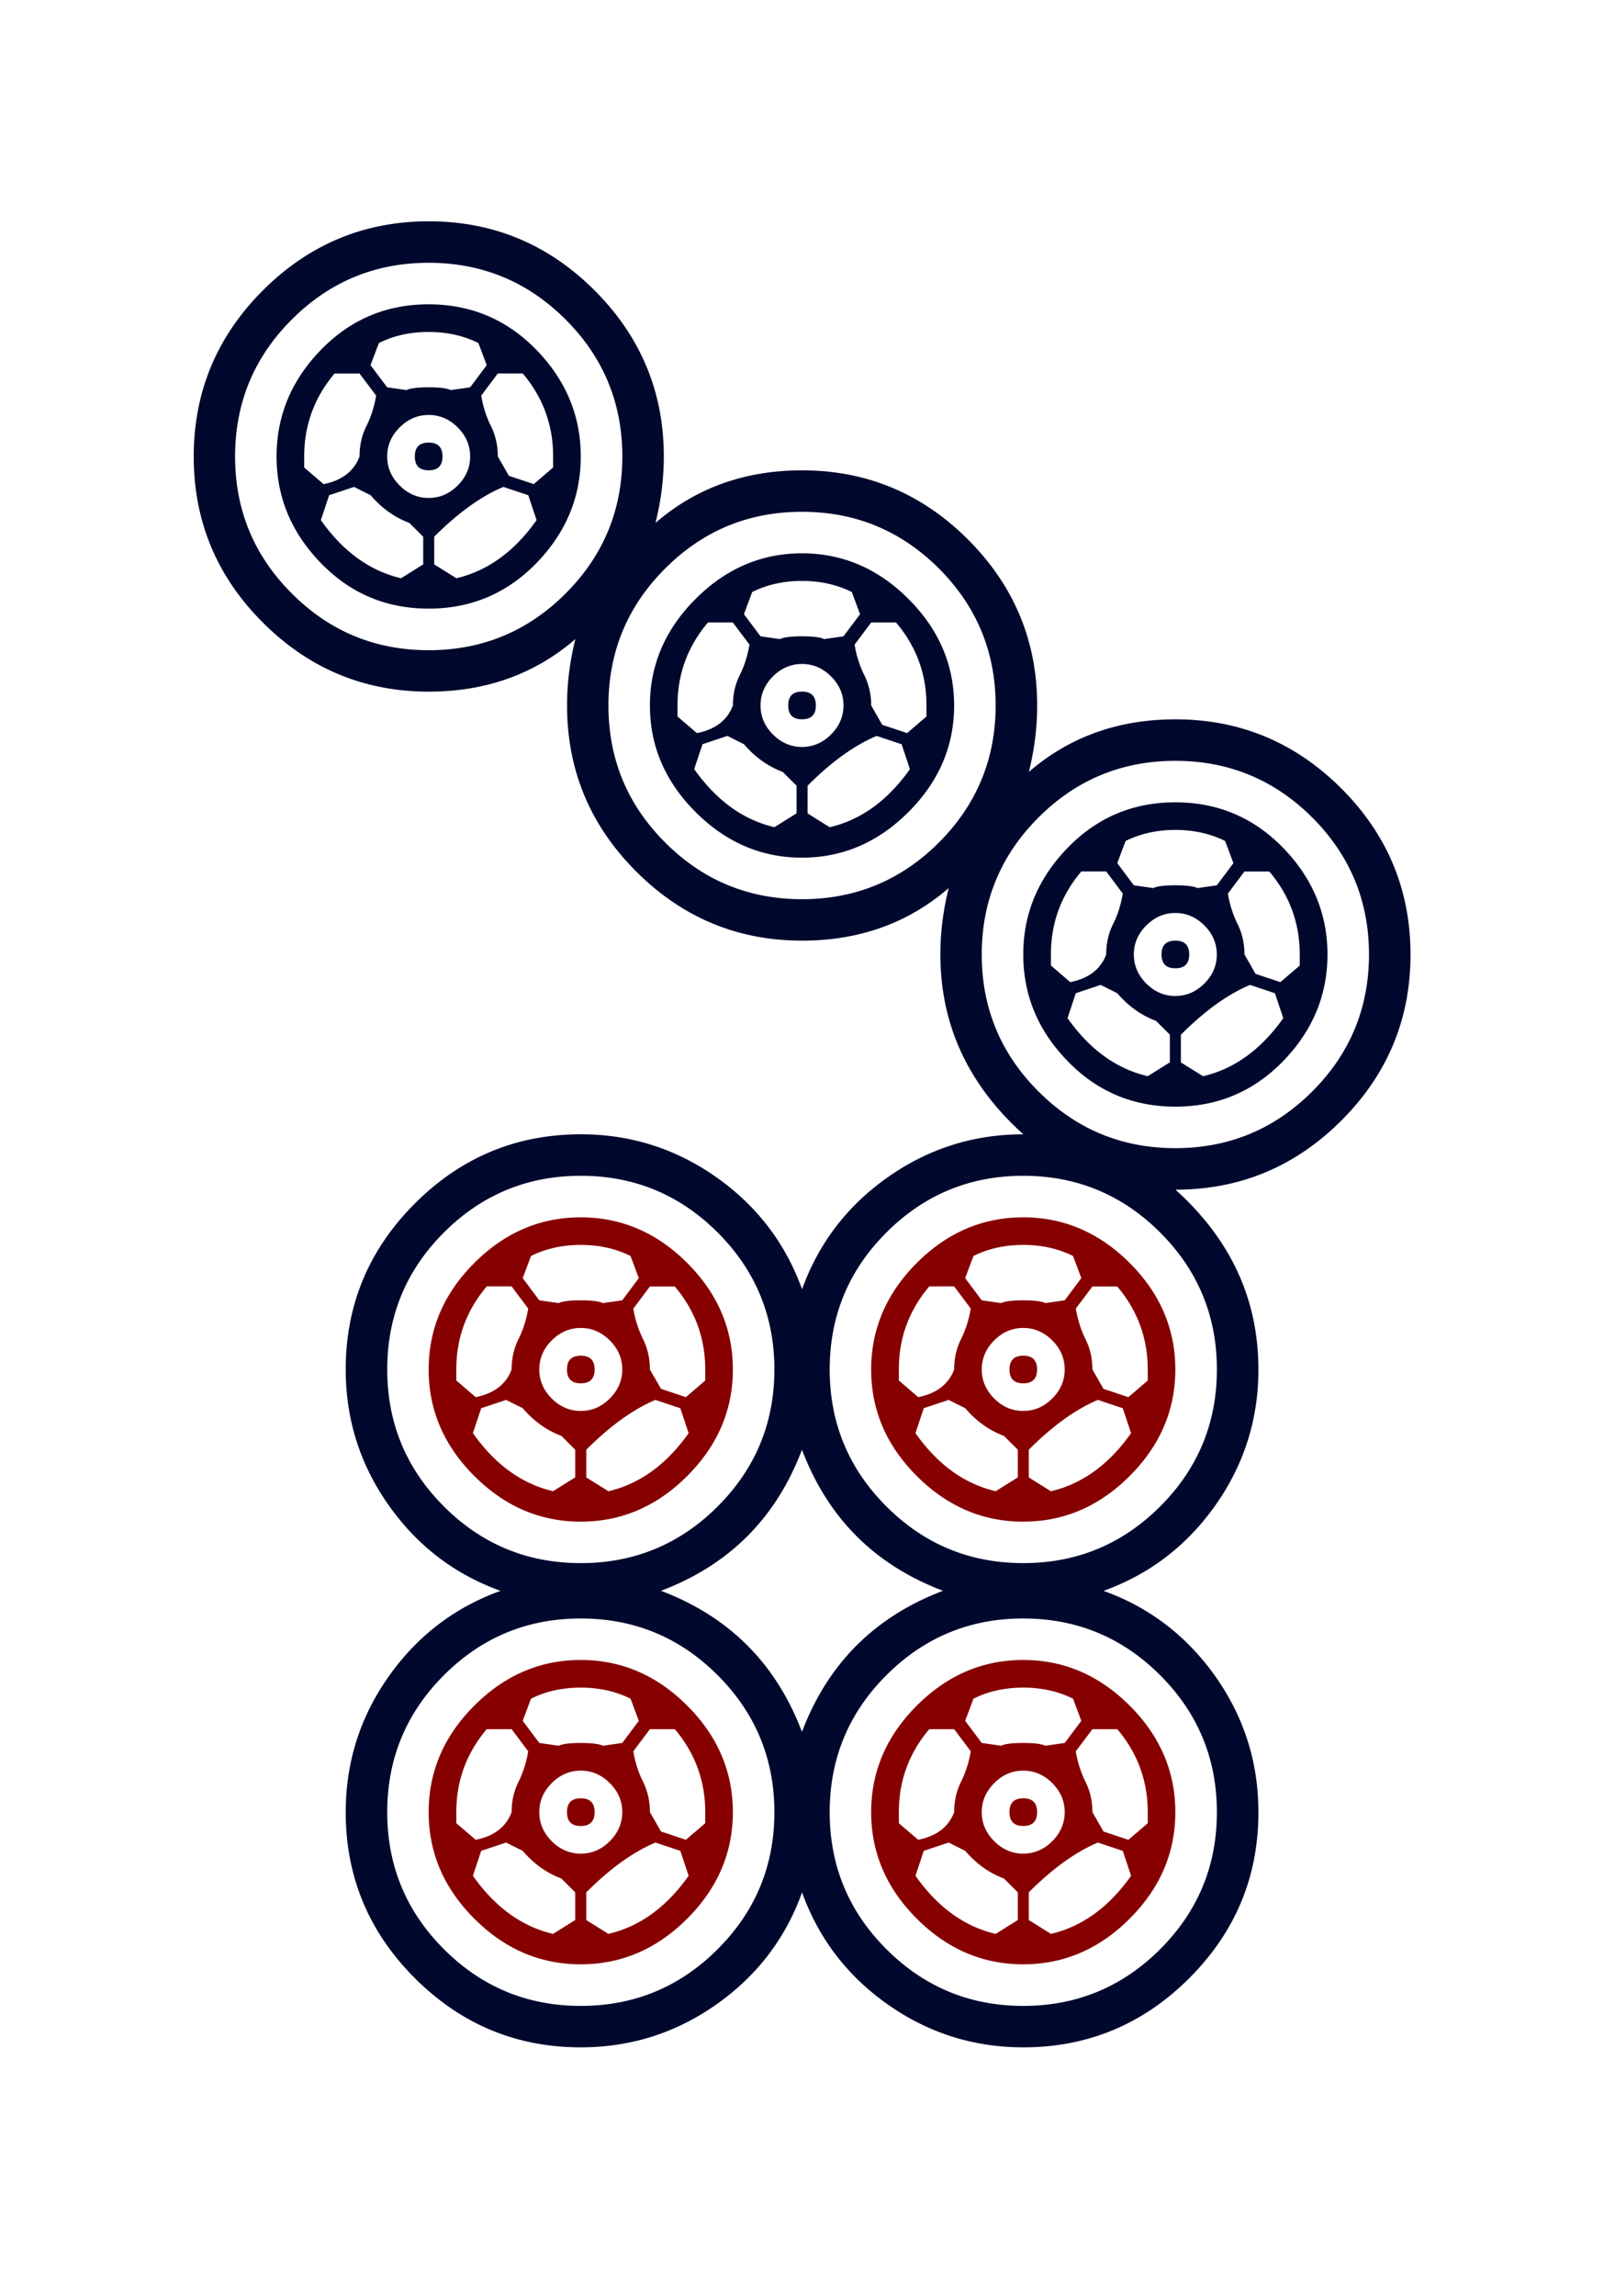
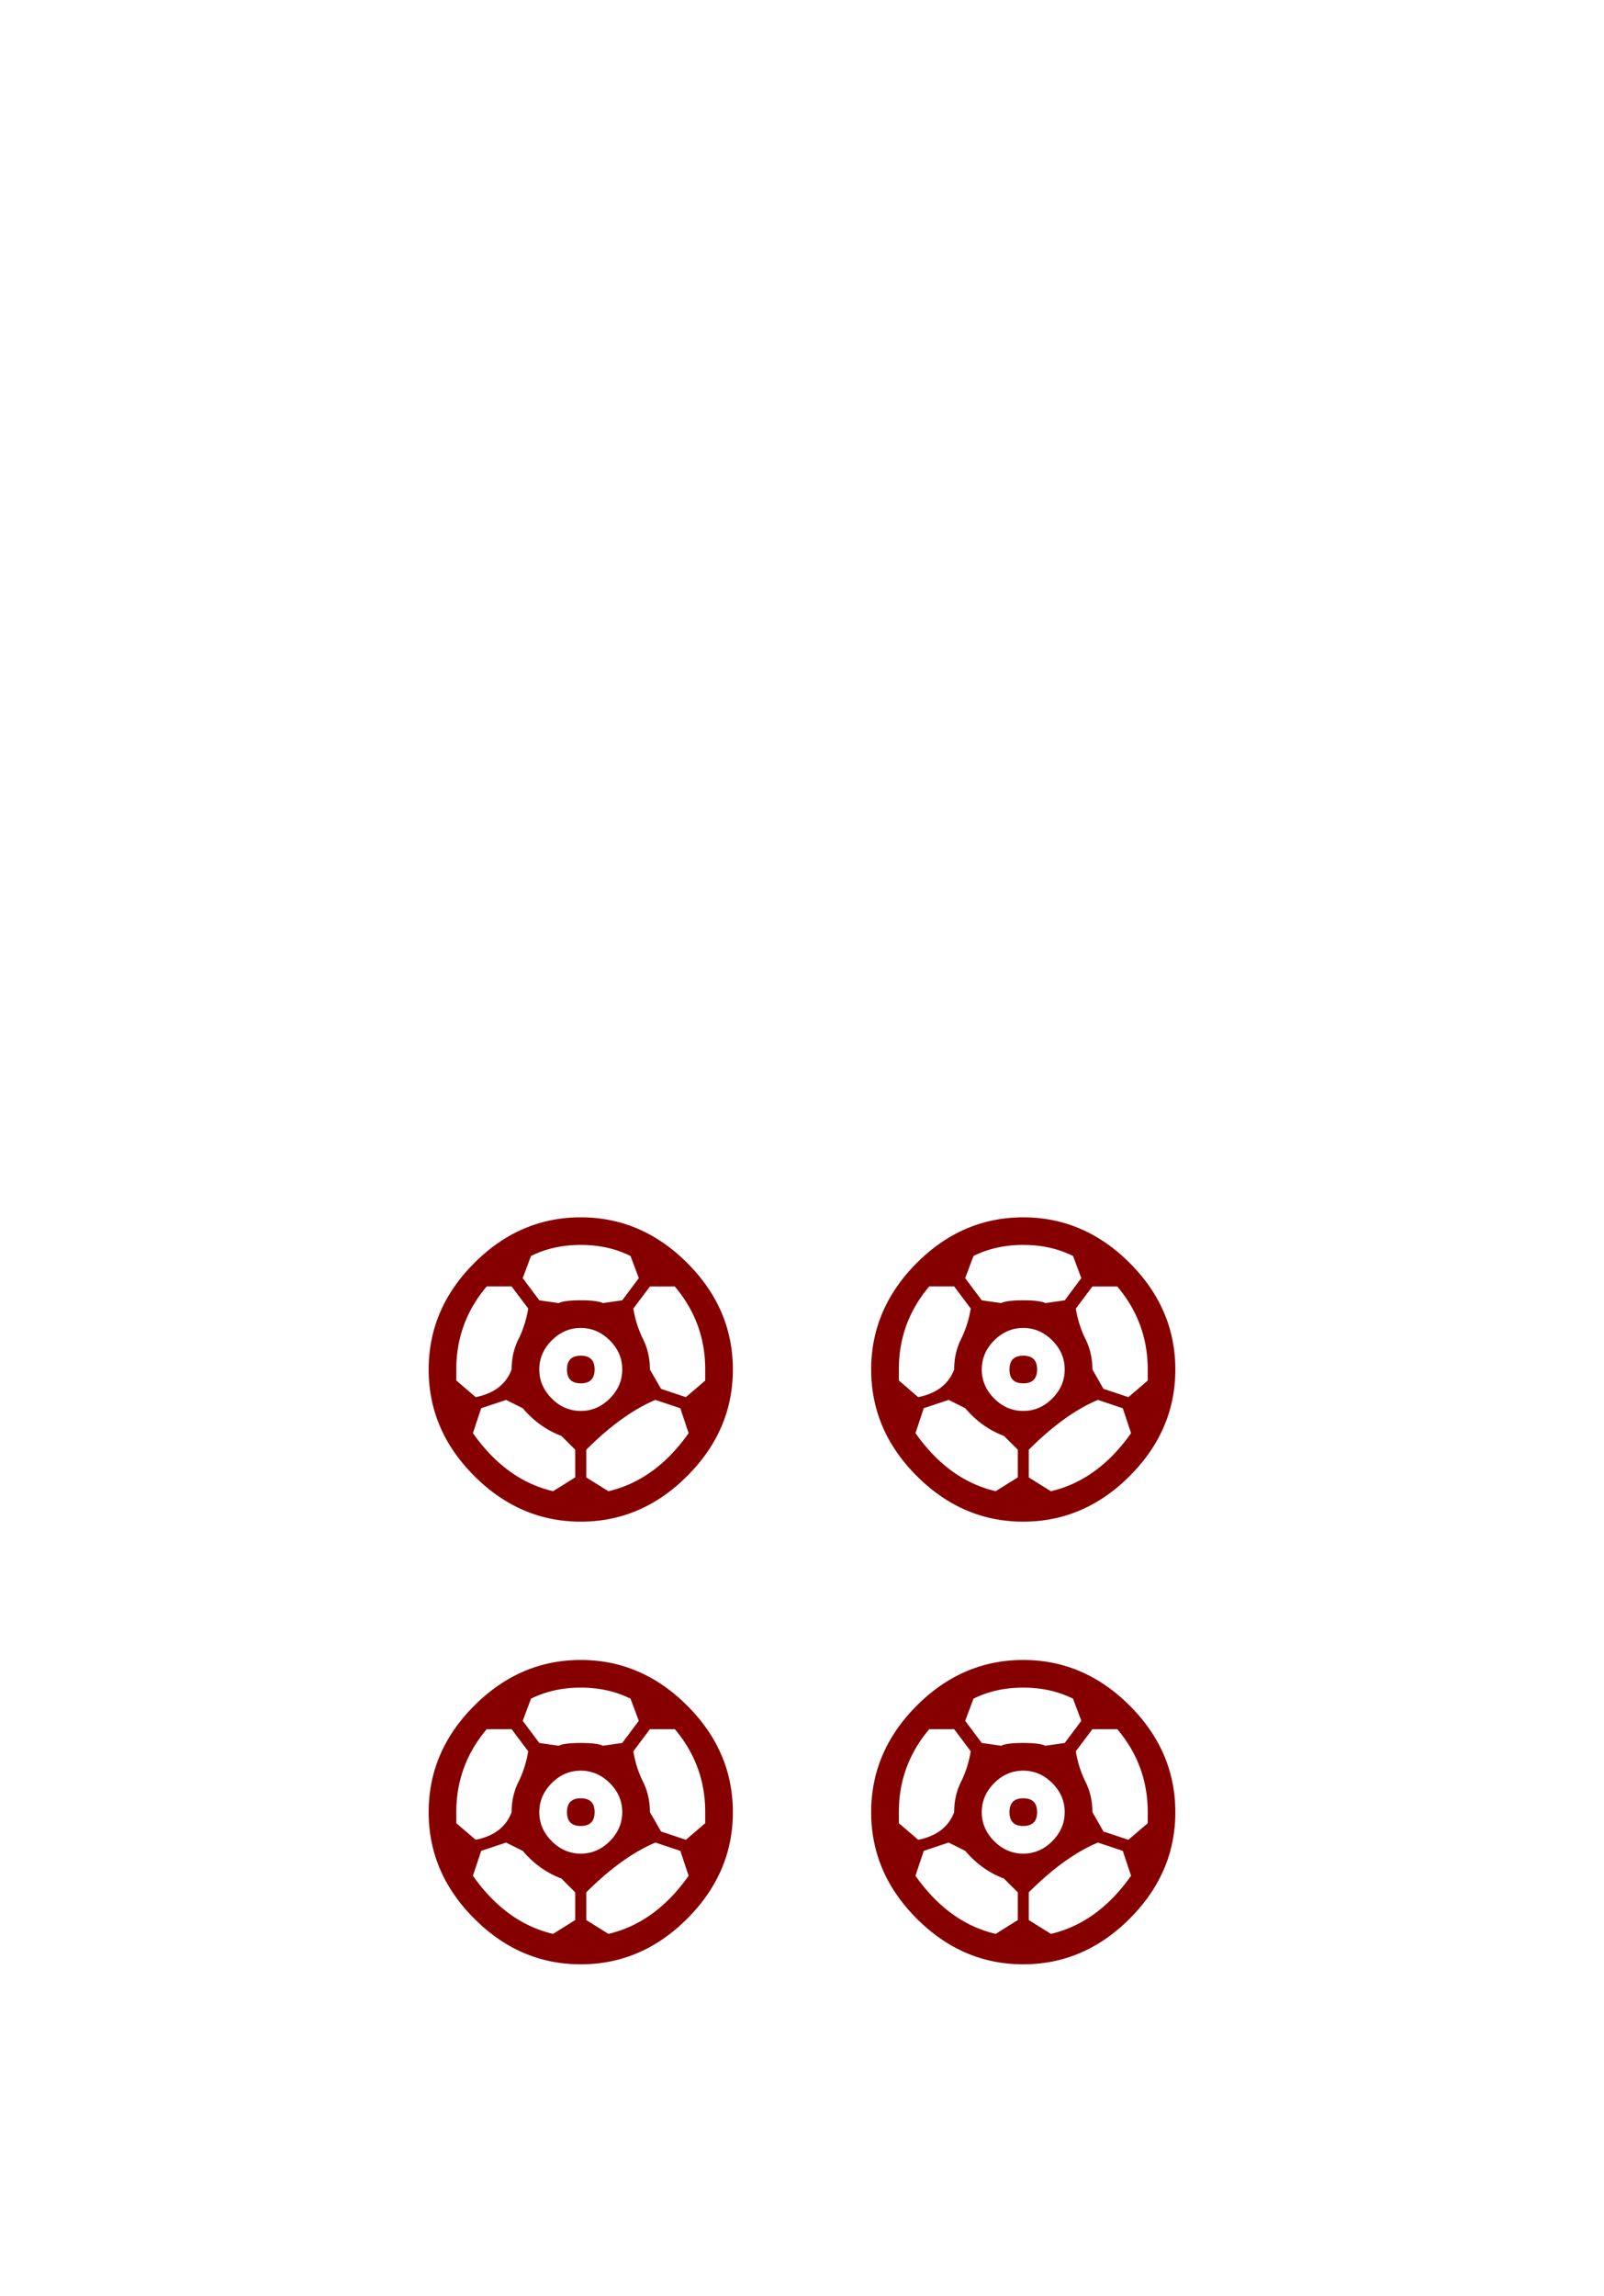
<svg xmlns="http://www.w3.org/2000/svg" viewBox="0 0 139.764 200">
  <path d="M41.329 128.555c-2.654-2.65-3.977-5.743-3.977-9.276 0-3.53 1.323-6.627 3.977-9.277 2.65-2.65 5.743-3.976 9.276-3.976 3.53 0 6.627 1.327 9.276 3.976 2.65 2.65 3.977 5.744 3.977 9.277 0 3.533-1.327 6.626-3.977 9.276-2.65 2.654-5.747 3.977-9.276 3.977-3.533 0-6.627-1.327-9.276-3.977zm0 38.554c-2.654-2.65-3.977-5.74-3.977-9.276 0-3.534 1.323-6.627 3.977-9.277 2.65-2.65 5.743-3.977 9.276-3.977 3.53 0 6.627 1.327 9.276 3.977 2.65 2.65 3.977 5.743 3.977 9.277 0 3.533-1.327 6.626-3.977 9.276-2.65 2.654-5.747 3.977-9.276 3.977-3.533 0-6.627-1.323-9.276-3.977zm.12-45.422c1.602-.323 2.65-1.122 3.13-2.412 0-.964.202-1.843.605-2.65.4-.803.678-1.686.843-2.654l-1.448-1.928h-2.166c-1.77 2.09-2.653 4.497-2.653 7.228v.964zm0 38.553c1.602-.318 2.65-1.12 3.13-2.407 0-.964.202-1.848.605-2.65.4-.803.678-1.686.843-2.65l-1.448-1.928h-2.166c-1.77 2.093-2.653 4.501-2.653 7.228v.963zm7.47-35.177c-1.287-.48-2.408-1.283-3.372-2.412l-1.448-.722-2.17.722-.721 2.17c1.927 2.734 4.255 4.42 6.985 5.057l1.928-1.202v-2.412zm0 38.553c-1.287-.484-2.408-1.282-3.372-2.412l-1.448-.722-2.17.722-.721 2.17c1.927 2.735 4.255 4.42 6.985 5.062l1.928-1.206v-2.412zm3.614-50.12l1.686-.243 1.444-1.932-.722-1.928c-1.287-.64-2.73-.964-4.336-.964-1.61 0-3.053.323-4.336.964l-.722 1.928 1.444 1.932 1.686.242c.323-.157.968-.242 1.932-.242s1.601.085 1.924.242zm0 38.553l1.686-.242 1.444-1.928-.722-1.928c-1.287-.641-2.73-.964-4.336-.964-1.61 0-3.053.323-4.336.964l-.722 1.928 1.444 1.928 1.686.242c.323-.157.968-.242 1.932-.242s1.601.085 1.924.242zm-4.457-35.303c-.722.722-1.085 1.569-1.085 2.529 0 .964.363 1.807 1.085 2.529.722.726 1.57 1.085 2.529 1.085.96 0 1.807-.36 2.529-1.085.722-.722 1.085-1.565 1.085-2.53 0-.963-.36-1.806-1.085-2.528-.726-.722-1.57-1.085-2.529-1.085-.96 0-1.807.363-2.529 1.085zm0 38.558c-.722.726-1.085 1.565-1.085 2.529 0 .963.363 1.806 1.085 2.528s1.57 1.085 2.529 1.085c.96 0 1.807-.359 2.529-1.085s1.085-1.565 1.085-2.528c0-.964-.36-1.807-1.085-2.53-.722-.721-1.57-1.084-2.529-1.084-.96 0-1.807.359-2.529 1.085zm2.533-34.82c-.807 0-1.206-.403-1.206-1.205 0-.803.4-1.202 1.206-1.202.803 0 1.202.403 1.202 1.202 0 .802-.403 1.206-1.202 1.206zm0 38.554c-.807 0-1.206-.399-1.206-1.205 0-.803.4-1.206 1.206-1.206.803 0 1.202.403 1.202 1.206 0 .806-.403 1.205-1.202 1.205zm6.502-37.11c-1.928.807-3.937 2.255-6.026 4.34v2.412l1.928 1.202c2.73-.641 5.062-2.327 6.99-5.057l-.723-2.17zm0 38.554c-1.928.807-3.937 2.25-6.026 4.336v2.412l1.928 1.206c2.73-.641 5.062-2.327 6.99-5.062l-.723-2.17zm-1.924-46.507a9.21 9.21 0 00.843 2.654c.399.807.6 1.686.6 2.65l.969 1.686 2.165.722 1.686-1.444v-.964c0-2.73-.883-5.138-2.65-7.228h-2.17zm0 38.558c.157.964.44 1.847.843 2.65.399.806.6 1.686.6 2.65l.969 1.685 2.165.722 1.686-1.444v-.963c0-2.731-.883-5.139-2.65-7.228h-2.17zm24.695-23.978c-2.65-2.65-3.973-5.743-3.973-9.276 0-3.53 1.327-6.627 3.973-9.277 2.65-2.65 5.744-3.976 9.277-3.976 3.529 0 6.626 1.327 9.276 3.976 2.65 2.65 3.977 5.744 3.977 9.277 0 3.533-1.327 6.626-3.977 9.276-2.65 2.654-5.747 3.977-9.276 3.977-3.533 0-6.623-1.327-9.277-3.977zm0 38.554c-2.65-2.65-3.973-5.74-3.973-9.276 0-3.534 1.327-6.627 3.973-9.277 2.65-2.65 5.744-3.977 9.277-3.977 3.529 0 6.626 1.327 9.276 3.977 2.65 2.65 3.977 5.743 3.977 9.277 0 3.533-1.327 6.626-3.977 9.276-2.65 2.654-5.747 3.977-9.276 3.977-3.533 0-6.623-1.323-9.277-3.977zm.125-45.422c1.601-.323 2.65-1.122 3.134-2.412 0-.964.198-1.843.601-2.65.4-.803.682-1.686.843-2.654l-1.444-1.928h-2.17c-1.77 2.09-2.65 4.497-2.65 7.228v.964zm0 38.553c1.601-.318 2.65-1.12 3.134-2.407 0-.964.198-1.848.601-2.65.4-.803.682-1.686.843-2.65l-1.444-1.928h-2.17c-1.77 2.093-2.65 4.501-2.65 7.228v.963zm7.47-35.177c-1.287-.48-2.412-1.283-3.372-2.412l-1.444-.722-2.17.722-.722 2.17c1.928 2.734 4.255 4.42 6.99 5.057l1.928-1.202v-2.412zm0 38.553c-1.287-.484-2.412-1.282-3.372-2.412l-1.444-.722-2.17.722-.722 2.17c1.928 2.735 4.255 4.42 6.99 5.062l1.928-1.206v-2.412zm3.614-50.12l1.685-.243 1.444-1.932-.722-1.928c-1.286-.64-2.734-.964-4.34-.964-1.605 0-3.052.323-4.335.964l-.722 1.928 1.444 1.932 1.686.242c.318-.157.964-.242 1.928-.242s1.609.085 1.932.242zm0 38.553l1.685-.242 1.444-1.928-.722-1.928c-1.286-.641-2.734-.964-4.34-.964-1.605 0-3.052.323-4.335.964l-.722 1.928 1.444 1.928 1.686.242c.318-.157.964-.242 1.928-.242s1.609.085 1.932.242zm-4.461-35.303c-.722.722-1.085 1.569-1.085 2.529 0 .964.363 1.807 1.085 2.529.722.726 1.569 1.085 2.529 1.085s1.807-.36 2.529-1.085c.721-.722 1.084-1.565 1.084-2.53 0-.963-.363-1.806-1.084-2.528-.722-.722-1.57-1.085-2.53-1.085-.96 0-1.806.363-2.528 1.085zm0 38.558c-.722.726-1.085 1.565-1.085 2.529 0 .963.363 1.806 1.085 2.528s1.569 1.085 2.529 1.085 1.807-.359 2.529-1.085c.721-.726 1.084-1.565 1.084-2.528 0-.964-.363-1.807-1.084-2.53-.722-.721-1.57-1.084-2.53-1.084-.96 0-1.806.359-2.528 1.085zm2.533-34.82c-.807 0-1.202-.403-1.202-1.205 0-.803.4-1.202 1.202-1.202.802 0 1.206.403 1.206 1.202-.004.802-.404 1.206-1.206 1.206zm0 38.554c-.807 0-1.202-.399-1.202-1.205 0-.803.4-1.206 1.202-1.206.802 0 1.206.403 1.206 1.206-.004.806-.404 1.205-1.206 1.205zm6.505-37.11c-1.928.807-3.94 2.255-6.025 4.34v2.412l1.928 1.202c2.73-.641 5.057-2.327 6.985-5.057l-.722-2.17zm0 38.554c-1.928.807-3.94 2.25-6.025 4.336v2.412l1.928 1.206c2.73-.641 5.057-2.327 6.985-5.062l-.722-2.17zm-1.928-46.507c.162.964.44 1.847.843 2.654.4.807.605 1.686.605 2.65l.964 1.686 2.17.722 1.686-1.444v-.964c0-2.73-.887-5.138-2.654-7.228h-2.166zm0 38.558a9.27 9.27 0 00.843 2.65c.4.806.605 1.686.605 2.65l.964 1.685 2.17.722 1.686-1.444v-.963c0-2.731-.887-5.139-2.654-7.228h-2.166z" fill="#870000" />
-   <path d="M30.124 119.275c0-5.622 2.009-10.438 6.026-14.455 4.017-4.013 8.833-6.026 14.459-6.026 4.336 0 8.272 1.25 11.81 3.739 3.528 2.492 6.02 5.743 7.469 9.756 1.448-4.013 3.936-7.268 7.47-9.756 3.533-2.489 7.473-3.739 11.809-3.739-4.82-4.336-7.228-9.555-7.228-15.661 0-1.932.242-3.856.726-5.784-3.537 3.054-7.796 4.578-12.773 4.578-5.626 0-10.442-2.008-14.455-6.022-4.017-4.013-6.026-8.832-6.026-14.459 0-1.928.242-3.855.722-5.783-3.533 3.053-7.796 4.577-12.773 4.577-5.627 0-10.442-2.008-14.46-6.021-4.016-4.013-6.02-8.833-6.02-14.46 0-5.622 2.008-10.441 6.02-14.459 4.018-4.013 8.833-6.025 14.46-6.025 5.622 0 10.442 2.012 14.455 6.025 4.013 4.018 6.026 8.837 6.026 14.46 0 1.928-.242 3.855-.726 5.783 3.533-3.049 7.792-4.577 12.773-4.577 5.622 0 10.442 2.012 14.459 6.025 4.013 4.017 6.026 8.833 6.026 14.455 0 1.928-.242 3.856-.722 5.784 3.529-3.05 7.792-4.578 12.773-4.578 5.622 0 10.438 2.013 14.46 6.026 4.012 4.017 6.02 8.837 6.02 14.46 0 5.625-2.008 10.441-6.02 14.454-4.022 4.017-8.838 6.026-14.46 6.026 4.82 4.34 7.228 9.559 7.228 15.66 0 4.34-1.247 8.277-3.735 11.81-2.497 3.533-5.748 6.026-9.76 7.47 4.012 1.444 7.263 3.94 9.76 7.473 2.488 3.533 3.735 7.47 3.735 11.806 0 5.626-2.013 10.446-6.026 14.455-4.017 4.013-8.837 6.025-14.46 6.025-4.335 0-8.275-1.246-11.809-3.734-3.533-2.489-6.021-5.74-7.47-9.76-1.443 4.02-3.936 7.271-7.469 9.76-3.533 2.488-7.473 3.734-11.809 3.734-5.626 0-10.442-2.012-14.46-6.025-4.016-4.013-6.025-8.83-6.025-14.455 0-4.34 1.242-8.273 3.735-11.806 2.489-3.533 5.743-6.025 9.756-7.473-4.017-1.444-7.267-3.937-9.756-7.47-2.493-3.533-3.735-7.473-3.735-11.813zm-4.698-91.446c-3.296 3.295-4.941 7.268-4.941 11.93 0 4.663 1.645 8.636 4.94 11.93 3.292 3.296 7.268 4.942 11.93 4.942 4.66 0 8.636-1.646 11.931-4.941 3.291-3.291 4.94-7.268 4.94-11.93 0-4.659-1.649-8.636-4.94-11.93-3.295-3.292-7.272-4.941-11.93-4.941-4.663 0-8.64 1.65-11.93 4.94zm2.528 21.207c-2.573-2.654-3.855-5.743-3.855-9.276 0-3.533 1.282-6.627 3.855-9.277 2.57-2.65 5.7-3.977 9.398-3.977 3.694 0 6.824 1.327 9.397 3.977 2.57 2.65 3.856 5.744 3.856 9.277 0 3.533-1.287 6.626-3.856 9.276-2.573 2.65-5.707 3.973-9.397 3.973-3.699 0-6.828-1.323-9.398-3.973zm.242-6.869c1.606-.322 2.65-1.125 3.134-2.411 0-.964.198-1.848.601-2.65.4-.803.682-1.686.843-2.65l-1.448-1.928h-2.17c-1.766 2.09-2.65 4.497-2.65 7.228v.964zm7.47 3.376c-1.287-.484-2.408-1.282-3.372-2.412l-1.444-.722-2.17.722-.722 2.17c1.928 2.735 4.255 4.42 6.986 5.062l1.932-1.206v-2.412zm3.614-11.567l1.686-.242 1.443-1.928-.721-1.928c-1.287-.641-2.735-.964-4.34-.964s-3.053.323-4.336.964l-.726 1.928 1.448 1.928 1.686.242c.323-.161.964-.242 1.928-.242s1.609.08 1.932.242zm-4.457 3.25c-.726.723-1.085 1.566-1.085 2.53 0 .964.359 1.806 1.085 2.528.722.726 1.565 1.085 2.529 1.085s1.807-.359 2.529-1.085c.722-.722 1.085-1.564 1.085-2.528s-.363-1.807-1.085-2.53c-.722-.721-1.565-1.084-2.53-1.084-.963 0-1.802.363-2.528 1.085zm3.856 70.123c-3.291 3.29-4.937 7.271-4.937 11.926 0 4.662 1.646 8.639 4.937 11.93 3.29 3.291 7.268 4.937 11.93 4.937 4.658 0 8.635-1.646 11.926-4.937 3.291-3.291 4.941-7.268 4.941-11.93 0-4.655-1.65-8.635-4.94-11.926-3.292-3.292-7.269-4.941-11.927-4.941-4.662 0-8.64 1.653-11.93 4.94zm0 38.557c-3.291 3.295-4.937 7.272-4.937 11.93 0 4.659 1.646 8.64 4.937 11.93 3.29 3.292 7.268 4.942 11.93 4.942 4.658 0 8.635-1.65 11.926-4.941 3.291-3.291 4.941-7.268 4.941-11.93 0-4.659-1.65-8.636-4.94-11.93-3.292-3.292-7.269-4.941-11.927-4.941-4.662-.004-8.64 1.65-11.93 4.94zM37.352 40.962c-.807 0-1.206-.4-1.206-1.206 0-.803.4-1.206 1.206-1.206.802 0 1.206.403 1.206 1.206 0 .806-.4 1.206-1.206 1.206zm6.51 1.447c-1.928.807-3.941 2.251-6.026 4.336v2.412l1.928 1.206c2.73-.641 5.061-2.327 6.99-5.062l-.723-2.17zm-1.928-7.953c.157.964.44 1.847.842 2.65.4.806.601 1.686.601 2.65l.964 1.685 2.17.722 1.686-1.447v-.964c0-2.73-.883-5.139-2.65-7.228h-2.17zm16.024 15.06c-3.296 3.295-4.941 7.272-4.941 11.93 0 4.663 1.645 8.64 4.94 11.93 3.288 3.296 7.268 4.941 11.927 4.941 4.658 0 8.635-1.645 11.93-4.94 3.287-3.291 4.94-7.268 4.94-11.93 0-4.655-1.649-8.636-4.94-11.931-3.295-3.291-7.272-4.94-11.93-4.94-4.659 0-8.64 1.649-11.926 4.94zm2.65 21.207c-2.65-2.65-3.977-5.74-3.977-9.277 0-3.529 1.327-6.626 3.976-9.276 2.65-2.654 5.74-3.977 9.277-3.977 3.533 0 6.63 1.327 9.276 3.977 2.654 2.65 3.977 5.743 3.977 9.276 0 3.537-1.327 6.627-3.977 9.277-2.65 2.65-5.743 3.977-9.276 3.977-3.537 0-6.627-1.327-9.277-3.977zm-3.013 67.83c5.94 2.251 10.034 6.349 12.285 12.29 2.25-5.945 6.344-10.039 12.29-12.29-5.946-2.246-10.04-6.344-12.29-12.289-2.247 5.945-6.344 10.043-12.285 12.29zm3.133-74.699c1.602-.322 2.65-1.121 3.134-2.412 0-.964.198-1.843.601-2.65.4-.802.682-1.685.84-2.65l-1.445-1.927h-2.17c-1.77 2.089-2.654 4.497-2.654 7.227v.964zm7.47 3.376c-1.287-.484-2.412-1.283-3.372-2.412l-1.444-.722-2.17.722-.722 2.17c1.932 2.73 4.256 4.416 6.99 5.058l1.928-1.206v-2.412zm3.614-11.567l1.686-.242 1.444-1.928-.722-1.932c-1.287-.637-2.735-.964-4.34-.964s-3.053.327-4.336.964l-.722 1.932 1.448 1.928 1.686.242c.319-.158.964-.242 1.928-.242s1.605.084 1.928.242zm-4.461 3.25c-.722.726-1.08 1.565-1.08 2.53 0 .963.358 1.806 1.08 2.528.726.722 1.569 1.085 2.529 1.085.964 0 1.807-.359 2.533-1.085.722-.726 1.085-1.565 1.085-2.529s-.36-1.807-1.085-2.529c-.726-.721-1.57-1.084-2.533-1.084-.96.004-1.803.363-2.529 1.084zm2.533 3.735c-.803 0-1.202-.4-1.202-1.206 0-.802.4-1.206 1.202-1.206.802 0 1.206.404 1.206 1.206 0 .807-.404 1.206-1.206 1.206zm6.505 1.448c-1.927.807-3.94 2.25-6.021 4.336v2.412l1.928 1.206c2.73-.642 5.057-2.327 6.99-5.058l-.723-2.17zm.847 43.253c-3.295 3.29-4.94 7.271-4.94 11.926 0 4.662 1.645 8.639 4.94 11.93 3.292 3.291 7.264 4.937 11.927 4.937 4.658 0 8.635-1.646 11.93-4.937 3.291-3.291 4.94-7.268 4.94-11.93 0-4.655-1.649-8.635-4.94-11.926-3.295-3.292-7.272-4.941-11.93-4.941-4.663 0-8.635 1.653-11.927 4.94zm0 38.557c-3.295 3.295-4.94 7.272-4.94 11.93 0 4.659 1.645 8.64 4.94 11.93 3.292 3.292 7.264 4.942 11.927 4.942 4.658 0 8.635-1.65 11.93-4.941 3.291-3.291 4.94-7.268 4.94-11.93 0-4.659-1.649-8.636-4.94-11.93-3.295-3.292-7.272-4.941-11.93-4.941-4.663-.004-8.635 1.65-11.927 4.94zm-2.77-89.763c.157.964.44 1.847.839 2.65a5.83 5.83 0 01.604 2.65l.964 1.685 2.17.722 1.686-1.444v-.964c0-2.73-.883-5.138-2.654-7.227H75.91zm16.02 15.06c-3.292 3.295-4.941 7.272-4.941 11.93 0 4.658 1.645 8.635 4.94 11.926 3.292 3.295 7.268 4.941 11.93 4.941 4.66 0 8.632-1.646 11.931-4.94 3.291-3.292 4.94-7.269 4.94-11.927 0-4.658-1.649-8.635-4.94-11.93-3.295-3.287-7.272-4.937-11.93-4.937-4.663 0-8.64 1.65-11.93 4.937zm2.532 21.206c-2.573-2.65-3.855-5.739-3.855-9.276 0-3.533 1.282-6.627 3.855-9.276 2.57-2.654 5.703-3.977 9.398-3.977 3.694 0 6.828 1.327 9.401 3.977 2.566 2.65 3.852 5.743 3.852 9.276 0 3.533-1.286 6.627-3.852 9.276-2.573 2.65-5.707 3.977-9.401 3.977-3.699 0-6.832-1.327-9.398-3.977zm.238-6.868c1.606-.323 2.654-1.121 3.134-2.408 0-.964.198-1.847.601-2.65.4-.802.682-1.686.843-2.654l-1.444-1.928h-2.17c-1.766 2.09-2.65 4.497-2.65 7.228v.964zm7.474 3.376c-1.287-.484-2.412-1.283-3.376-2.412l-1.444-.722-2.17.722-.722 2.17c1.928 2.73 4.256 4.42 6.99 5.057l1.928-1.202V90.12zm3.614-11.568l1.686-.242 1.444-1.928-.722-1.931c-1.287-.638-2.73-.964-4.336-.964-1.605 0-3.053.326-4.34.964l-.722 1.931 1.444 1.928 1.686.242c.323-.157.964-.242 1.928-.242s1.61.085 1.932.242zm-4.461 3.255c-.722.722-1.085 1.565-1.085 2.529s.363 1.807 1.085 2.529 1.569 1.085 2.529 1.085 1.807-.363 2.529-1.085c.726-.722 1.085-1.57 1.085-2.529 0-.964-.36-1.807-1.085-2.529-.722-.726-1.565-1.085-2.53-1.085-.963 0-1.802.36-2.528 1.085zm2.533 3.73c-.807 0-1.206-.398-1.206-1.201s.4-1.206 1.206-1.206c.803 0 1.206.403 1.206 1.206 0 .803-.408 1.202-1.206 1.202zm6.506 1.449c-1.928.807-3.941 2.25-6.026 4.34v2.411l1.932 1.202c2.73-.637 5.057-2.327 6.99-5.057l-.727-2.17zm-1.928-7.954a9.21 9.21 0 00.843 2.654c.399.807.6 1.686.6 2.65l.964 1.686 2.166.722 1.686-1.444v-.964c0-2.73-.883-5.138-2.65-7.228h-2.17z" fill="#00082d" />
</svg>